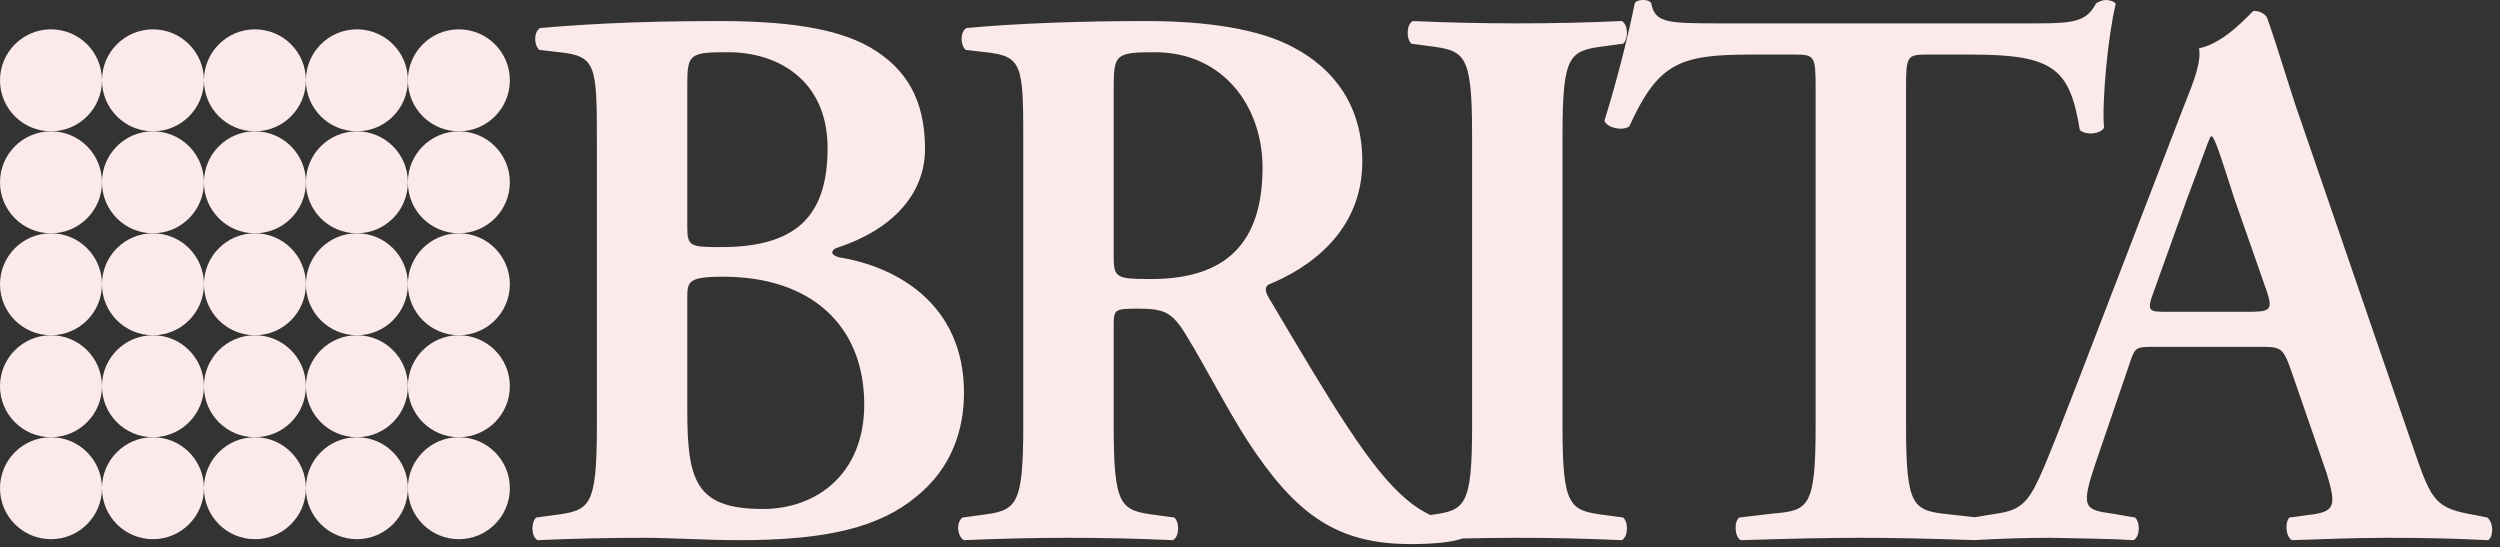
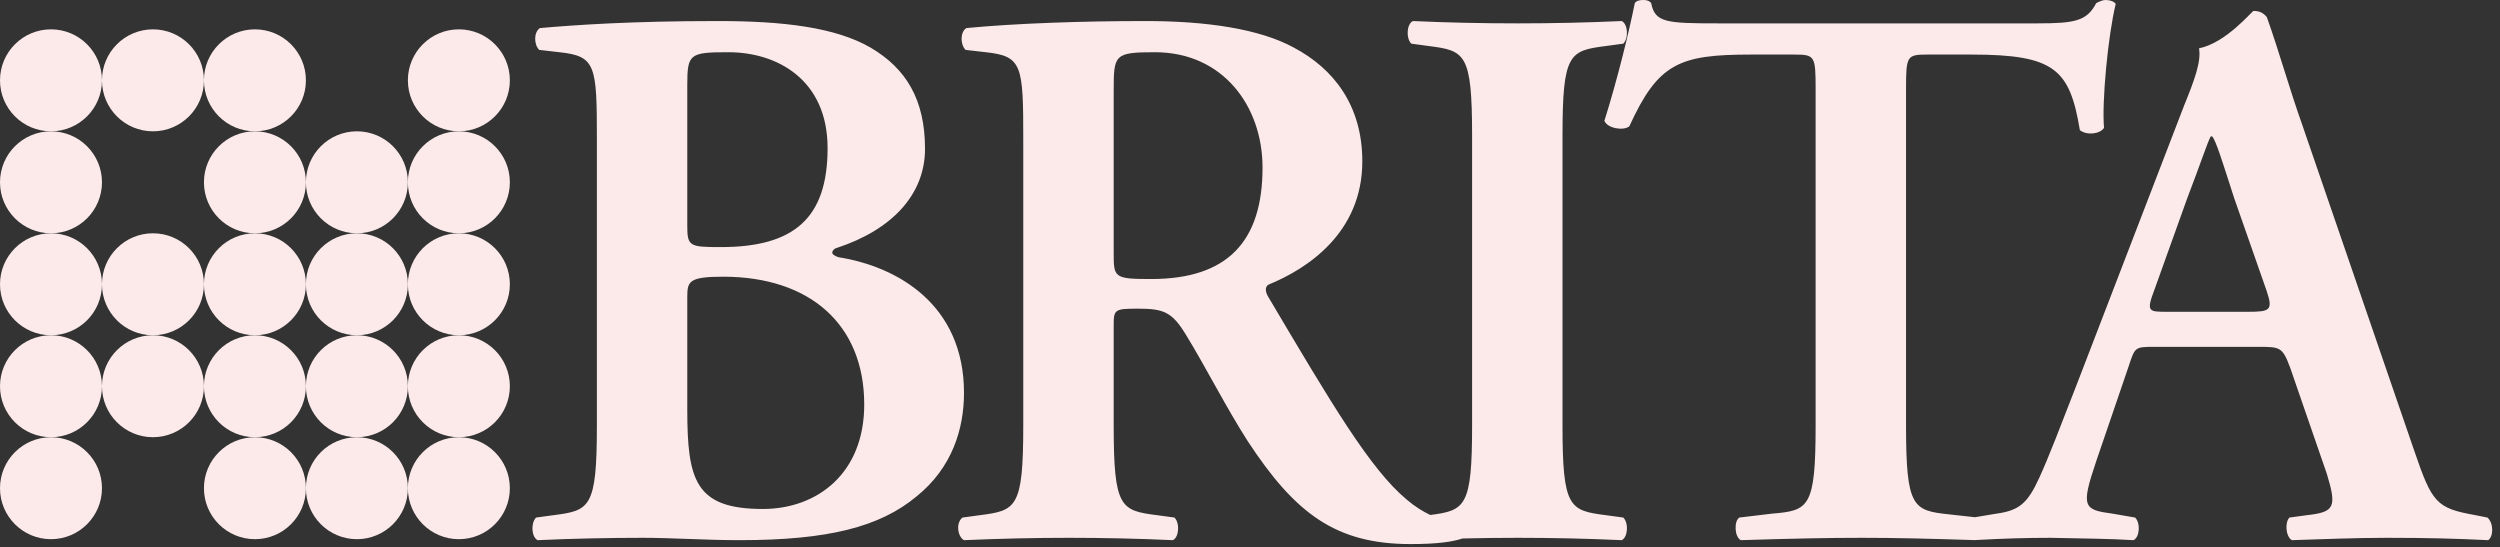
<svg xmlns="http://www.w3.org/2000/svg" width="137px" height="30px" viewBox="0 0 137 30" version="1.1">
  <rect x="0" y="0" width="137" height="30" fill="#333333" stroke="none" />
  <title>logo-brita</title>
  <g id="Page-1" stroke="none" stroke-width="1" fill="none" fill-rule="evenodd">
    <g id="30-Florian" transform="translate(-163, -4430)" fill="#FCEAEA">
      <g id="logotype" transform="translate(94, 3746)">
        <g id="logo-brita" transform="translate(69, 684)">
          <path d="M85.625,7.432 L85.625,23.321 C85.625,27.85 86.009,27.977 88.018,28.234 L88.957,28.362 C89.257,28.661 89.213,29.429 88.872,29.601 C86.993,29.515 85.07,29.472 83.191,29.472 C82.2,29.472 81.172,29.484 80.148,29.508 C79.61,29.686 78.798,29.815 77.303,29.815 C73.202,29.815 70.982,28.148 68.376,24.176 C67.223,22.382 66.027,20.032 65.002,18.367 C64.233,17.086 63.763,16.915 62.353,16.915 C61.072,16.915 61.03,16.957 61.03,17.854 L61.03,23.321 C61.03,27.85 61.414,27.977 63.421,28.234 L64.361,28.362 C64.66,28.661 64.618,29.429 64.276,29.601 C62.396,29.515 60.474,29.472 58.595,29.472 C56.715,29.472 54.793,29.515 52.828,29.601 C52.486,29.429 52.359,28.661 52.743,28.362 L53.683,28.234 C55.69,27.977 56.075,27.85 56.075,23.321 L56.075,7.689 C56.075,3.588 56.032,3.075 54.024,2.862 L52.913,2.734 C52.615,2.435 52.615,1.751 52.957,1.538 C55.647,1.281 59.278,1.153 62.781,1.153 C66.113,1.153 69.017,1.58 70.896,2.605 C73.075,3.759 74.655,5.766 74.655,8.842 C74.655,12.771 71.622,14.736 69.529,15.591 C69.273,15.718 69.359,16.06 69.529,16.316 C72.947,22.083 75.083,25.713 77.09,27.379 C77.525,27.753 77.968,28.025 78.377,28.221 C80.299,27.972 80.671,27.774 80.671,23.321 L80.671,7.432 C80.671,2.905 80.287,2.777 78.28,2.52 L77.339,2.392 C77.04,2.093 77.083,1.324 77.425,1.153 C79.304,1.239 81.227,1.281 83.191,1.281 C85.07,1.281 86.993,1.239 88.872,1.153 C89.213,1.324 89.257,2.093 88.957,2.392 L88.018,2.52 C86.009,2.777 85.625,2.905 85.625,7.432 M61.03,4.955 L61.03,13.839 C61.03,15.206 61.03,15.291 63.079,15.291 C67.266,15.291 69.187,13.241 69.187,9.183 C69.187,5.809 67.01,2.862 63.293,2.862 C61.072,2.862 61.03,2.99 61.03,4.955 M37.663,4.656 L37.663,12.387 C37.663,13.498 37.792,13.541 39.5,13.541 C43.515,13.541 45.352,11.96 45.352,8.116 C45.352,4.357 42.575,2.862 39.927,2.862 C37.792,2.862 37.663,2.947 37.663,4.656 M37.663,16.274 L37.663,22.425 C37.663,26.312 38.09,27.892 41.807,27.892 C44.754,27.892 47.36,25.97 47.36,22.169 C47.36,17.769 44.37,15.163 39.628,15.163 C37.749,15.163 37.663,15.42 37.663,16.274 M32.709,23.321 L32.709,7.689 C32.709,3.588 32.666,3.075 30.658,2.862 L29.548,2.734 C29.248,2.435 29.248,1.751 29.591,1.538 C31.513,1.367 34.631,1.153 39.33,1.153 C42.917,1.153 45.779,1.495 47.701,2.605 C49.666,3.759 50.691,5.468 50.691,8.158 C50.691,10.678 48.855,12.601 45.865,13.583 C45.694,13.625 45.608,13.754 45.608,13.839 C45.608,13.925 45.694,14.01 45.95,14.096 C49.196,14.608 52.827,16.701 52.827,21.528 C52.827,23.492 52.186,25.628 50.221,27.209 C48.214,28.875 45.394,29.601 40.525,29.601 C38.646,29.601 36.852,29.472 35.228,29.472 C33.349,29.472 31.342,29.515 29.462,29.601 C29.121,29.429 29.078,28.661 29.377,28.362 L30.316,28.234 C32.324,27.977 32.709,27.85 32.709,23.321 M99.496,23.321 L99.496,4.869 C99.496,3.075 99.453,2.99 98.343,2.99 L95.951,2.99 C92.022,2.99 90.868,3.46 89.288,6.92 C88.989,7.176 88.092,7.048 87.921,6.62 C88.648,4.314 89.288,1.666 89.587,0.171 C89.673,0.042 89.843,4.14956969e-14 90.057,4.14956969e-14 C90.227,4.14956969e-14 90.398,0.042 90.484,0.171 C90.698,1.239 91.295,1.281 94.2,1.281 L111.627,1.281 C113.72,1.281 114.36,1.153 114.873,0.171 C115.044,0.085 115.215,4.14956969e-14 115.386,4.14956969e-14 C115.642,4.14956969e-14 115.856,0.085 115.941,0.214 C115.514,1.965 115.172,5.638 115.301,7.005 C115.086,7.347 114.36,7.432 113.977,7.133 C113.421,3.801 112.609,2.99 108.039,2.99 L105.604,2.99 C104.495,2.99 104.451,3.075 104.451,4.869 L104.451,23.321 C104.451,27.85 104.835,27.977 106.843,28.191 L108.225,28.344 L109.402,28.148 C110.64,27.977 111.111,27.593 111.751,26.184 C112.264,25.073 112.947,23.279 113.844,20.972 L119.696,5.766 C120.252,4.399 120.636,3.374 120.507,2.648 C122.002,2.349 123.412,0.598 123.497,0.598 C123.84,0.598 124.053,0.726 124.224,0.94 C124.908,2.862 125.462,4.869 126.146,6.792 L132.297,24.689 C133.278,27.55 133.492,27.85 135.671,28.234 L136.312,28.362 C136.653,28.661 136.653,29.387 136.354,29.601 C134.603,29.515 133.023,29.472 130.802,29.472 C128.965,29.472 127.085,29.558 125.59,29.601 C125.248,29.387 125.206,28.618 125.462,28.362 L126.402,28.234 C127.939,28.063 128.068,27.807 127.512,25.97 L125.505,20.16 C125.078,19.008 124.95,19.008 123.753,19.008 L118.073,19.008 C116.962,19.008 117.005,19.008 116.621,20.16 L114.869,25.286 C114.015,27.807 114.186,27.934 115.766,28.148 L117.005,28.362 C117.305,28.661 117.262,29.429 116.919,29.601 C115.553,29.515 114.143,29.515 112.392,29.472 C111.029,29.472 109.745,29.512 108.311,29.592 L108.213,29.598 C105.752,29.518 103.86,29.472 102.016,29.472 C100.136,29.472 98.13,29.515 95.396,29.601 C95.054,29.429 95.011,28.575 95.311,28.362 L97.105,28.148 C99.112,27.977 99.496,27.85 99.496,23.321 M118.757,17.086 L123.199,17.086 C124.394,17.086 124.565,17 124.224,15.975 L122.43,10.849 C121.704,8.586 121.447,7.774 121.233,7.475 L121.148,7.475 C120.977,7.774 120.636,8.842 119.866,10.849 L118.073,15.847 C117.603,17.086 117.731,17.086 118.757,17.086" id="Fill-1" />
          <path d="M-0,4.401 C-0,2.858 1.251,1.608 2.794,1.608 C4.337,1.608 5.588,2.858 5.588,4.401 C5.588,5.945 4.337,7.196 2.794,7.196 C1.251,7.196 -0,5.945 -0,4.401" id="Fill-4" />
          <path d="M5.588,4.401 C5.588,2.858 6.839,1.608 8.382,1.608 C9.925,1.608 11.176,2.858 11.176,4.401 C11.176,5.945 9.925,7.196 8.382,7.196 C6.839,7.196 5.588,5.945 5.588,4.401" id="Fill-7" />
          <path d="M11.176,4.401 C11.176,2.858 12.427,1.608 13.97,1.608 C15.513,1.608 16.764,2.858 16.764,4.401 C16.764,5.945 15.513,7.196 13.97,7.196 C12.427,7.196 11.176,5.945 11.176,4.401" id="Fill-9" />
-           <path d="M16.764,4.401 C16.764,2.858 18.015,1.608 19.559,1.608 C21.101,1.608 22.352,2.858 22.352,4.401 C22.352,5.945 21.101,7.196 19.559,7.196 C18.015,7.196 16.764,5.945 16.764,4.401" id="Fill-11" />
          <path d="M22.352,4.401 C22.352,2.858 23.603,1.608 25.147,1.608 C26.689,1.608 27.94,2.858 27.94,4.401 C27.94,5.945 26.689,7.196 25.147,7.196 C23.603,7.196 22.352,5.945 22.352,4.401" id="Fill-13" />
          <path d="M-0,9.989 C-0,8.446 1.251,7.196 2.794,7.196 C4.337,7.196 5.588,8.446 5.588,9.989 C5.588,11.533 4.337,12.784 2.794,12.784 C1.251,12.784 -0,11.533 -0,9.989" id="Fill-15" />
-           <path d="M5.588,9.989 C5.588,8.446 6.839,7.196 8.382,7.196 C9.925,7.196 11.176,8.446 11.176,9.989 C11.176,11.533 9.925,12.784 8.382,12.784 C6.839,12.784 5.588,11.533 5.588,9.989" id="Fill-18" />
          <path d="M11.176,9.989 C11.176,8.446 12.427,7.196 13.97,7.196 C15.513,7.196 16.764,8.446 16.764,9.989 C16.764,11.533 15.513,12.784 13.97,12.784 C12.427,12.784 11.176,11.533 11.176,9.989" id="Fill-20" />
          <path d="M16.764,9.989 C16.764,8.446 18.015,7.196 19.559,7.196 C21.101,7.196 22.352,8.446 22.352,9.989 C22.352,11.533 21.101,12.784 19.559,12.784 C18.015,12.784 16.764,11.533 16.764,9.989" id="Fill-22" />
          <path d="M22.352,9.989 C22.352,8.446 23.603,7.196 25.147,7.196 C26.689,7.196 27.94,8.446 27.94,9.989 C27.94,11.533 26.689,12.784 25.147,12.784 C23.603,12.784 22.352,11.533 22.352,9.989" id="Fill-24" />
          <path d="M-0,15.578 C-0,14.034 1.251,12.784 2.794,12.784 C4.337,12.784 5.588,14.034 5.588,15.578 C5.588,17.12 4.337,18.371 2.794,18.371 C1.251,18.371 -0,17.12 -0,15.578" id="Fill-26" />
          <path d="M5.588,15.578 C5.588,14.034 6.839,12.784 8.382,12.784 C9.925,12.784 11.176,14.034 11.176,15.578 C11.176,17.12 9.925,18.371 8.382,18.371 C6.839,18.371 5.588,17.12 5.588,15.578" id="Fill-29" />
          <path d="M11.176,15.578 C11.176,14.034 12.427,12.784 13.97,12.784 C15.513,12.784 16.764,14.034 16.764,15.578 C16.764,17.12 15.513,18.371 13.97,18.371 C12.427,18.371 11.176,17.12 11.176,15.578" id="Fill-31" />
          <path d="M16.764,15.578 C16.764,14.034 18.015,12.784 19.559,12.784 C21.101,12.784 22.352,14.034 22.352,15.578 C22.352,17.12 21.101,18.371 19.559,18.371 C18.015,18.371 16.764,17.12 16.764,15.578" id="Fill-33" />
          <path d="M22.352,15.578 C22.352,14.034 23.603,12.784 25.147,12.784 C26.689,12.784 27.94,14.034 27.94,15.578 C27.94,17.12 26.689,18.371 25.147,18.371 C23.603,18.371 22.352,17.12 22.352,15.578" id="Fill-35" />
          <path d="M-0,21.165 C-0,19.622 1.251,18.371 2.794,18.371 C4.337,18.371 5.588,19.622 5.588,21.165 C5.588,22.708 4.337,23.959 2.794,23.959 C1.251,23.959 -0,22.708 -0,21.165" id="Fill-37" />
          <path d="M5.588,21.165 C5.588,19.622 6.839,18.371 8.382,18.371 C9.925,18.371 11.176,19.622 11.176,21.165 C11.176,22.708 9.925,23.959 8.382,23.959 C6.839,23.959 5.588,22.708 5.588,21.165" id="Fill-40" />
          <path d="M11.176,21.165 C11.176,19.622 12.427,18.371 13.97,18.371 C15.513,18.371 16.764,19.622 16.764,21.165 C16.764,22.708 15.513,23.959 13.97,23.959 C12.427,23.959 11.176,22.708 11.176,21.165" id="Fill-42" />
          <path d="M16.764,21.165 C16.764,19.622 18.015,18.371 19.559,18.371 C21.101,18.371 22.352,19.622 22.352,21.165 C22.352,22.708 21.101,23.959 19.559,23.959 C18.015,23.959 16.764,22.708 16.764,21.165" id="Fill-44" />
          <path d="M22.352,21.165 C22.352,19.622 23.603,18.371 25.147,18.371 C26.689,18.371 27.94,19.622 27.94,21.165 C27.94,22.708 26.689,23.959 25.147,23.959 C23.603,23.959 22.352,22.708 22.352,21.165" id="Fill-46" />
          <path d="M-0,26.753 C-0,25.21 1.251,23.96 2.794,23.96 C4.337,23.96 5.588,25.21 5.588,26.753 C5.588,28.296 4.337,29.547 2.794,29.547 C1.251,29.547 -0,28.296 -0,26.753" id="Fill-48" />
-           <path d="M5.588,26.753 C5.588,25.21 6.839,23.96 8.382,23.96 C9.925,23.96 11.176,25.21 11.176,26.753 C11.176,28.296 9.925,29.547 8.382,29.547 C6.839,29.547 5.588,28.296 5.588,26.753" id="Fill-51" />
          <path d="M11.176,26.753 C11.176,25.21 12.427,23.96 13.97,23.96 C15.513,23.96 16.764,25.21 16.764,26.753 C16.764,28.296 15.513,29.547 13.97,29.547 C12.427,29.547 11.176,28.296 11.176,26.753" id="Fill-53" />
          <path d="M16.764,26.753 C16.764,25.21 18.015,23.96 19.559,23.96 C21.101,23.96 22.352,25.21 22.352,26.753 C22.352,28.296 21.101,29.547 19.559,29.547 C18.015,29.547 16.764,28.296 16.764,26.753" id="Fill-55" />
          <path d="M22.352,26.753 C22.352,25.21 23.603,23.96 25.147,23.96 C26.689,23.96 27.94,25.21 27.94,26.753 C27.94,28.296 26.689,29.547 25.147,29.547 C23.603,29.547 22.352,28.296 22.352,26.753" id="Fill-57" />
        </g>
      </g>
    </g>
  </g>
</svg>